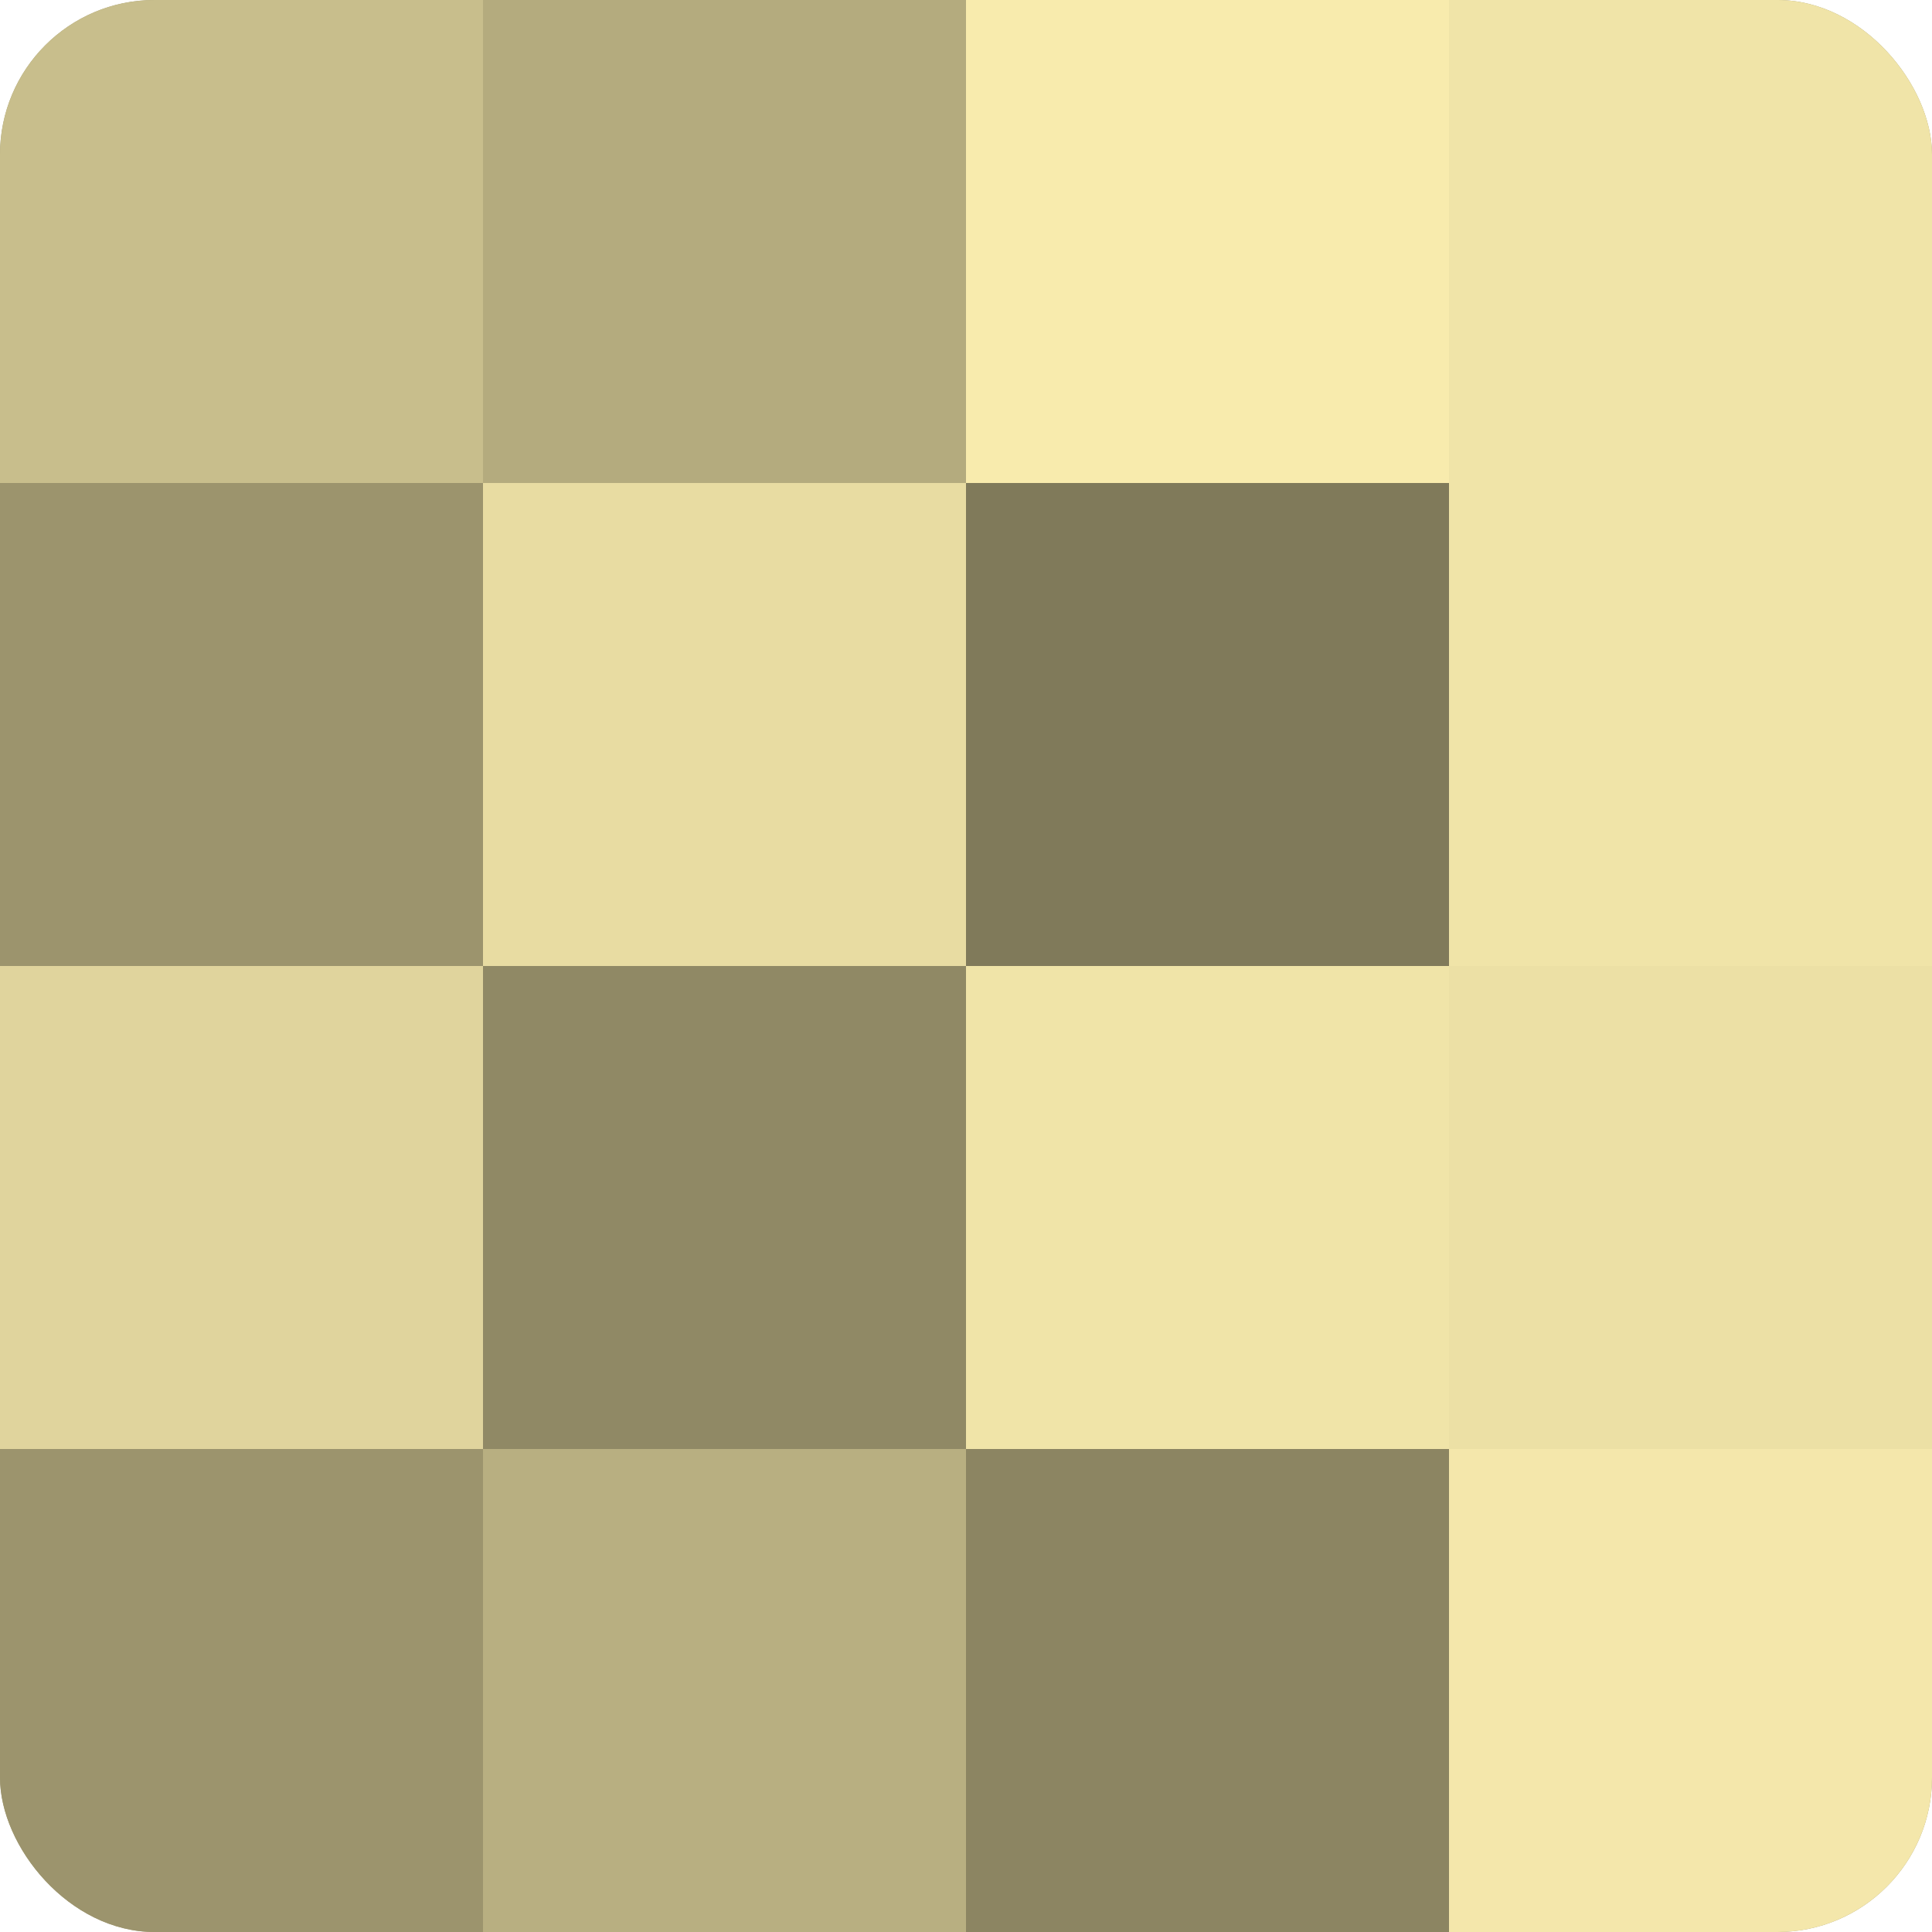
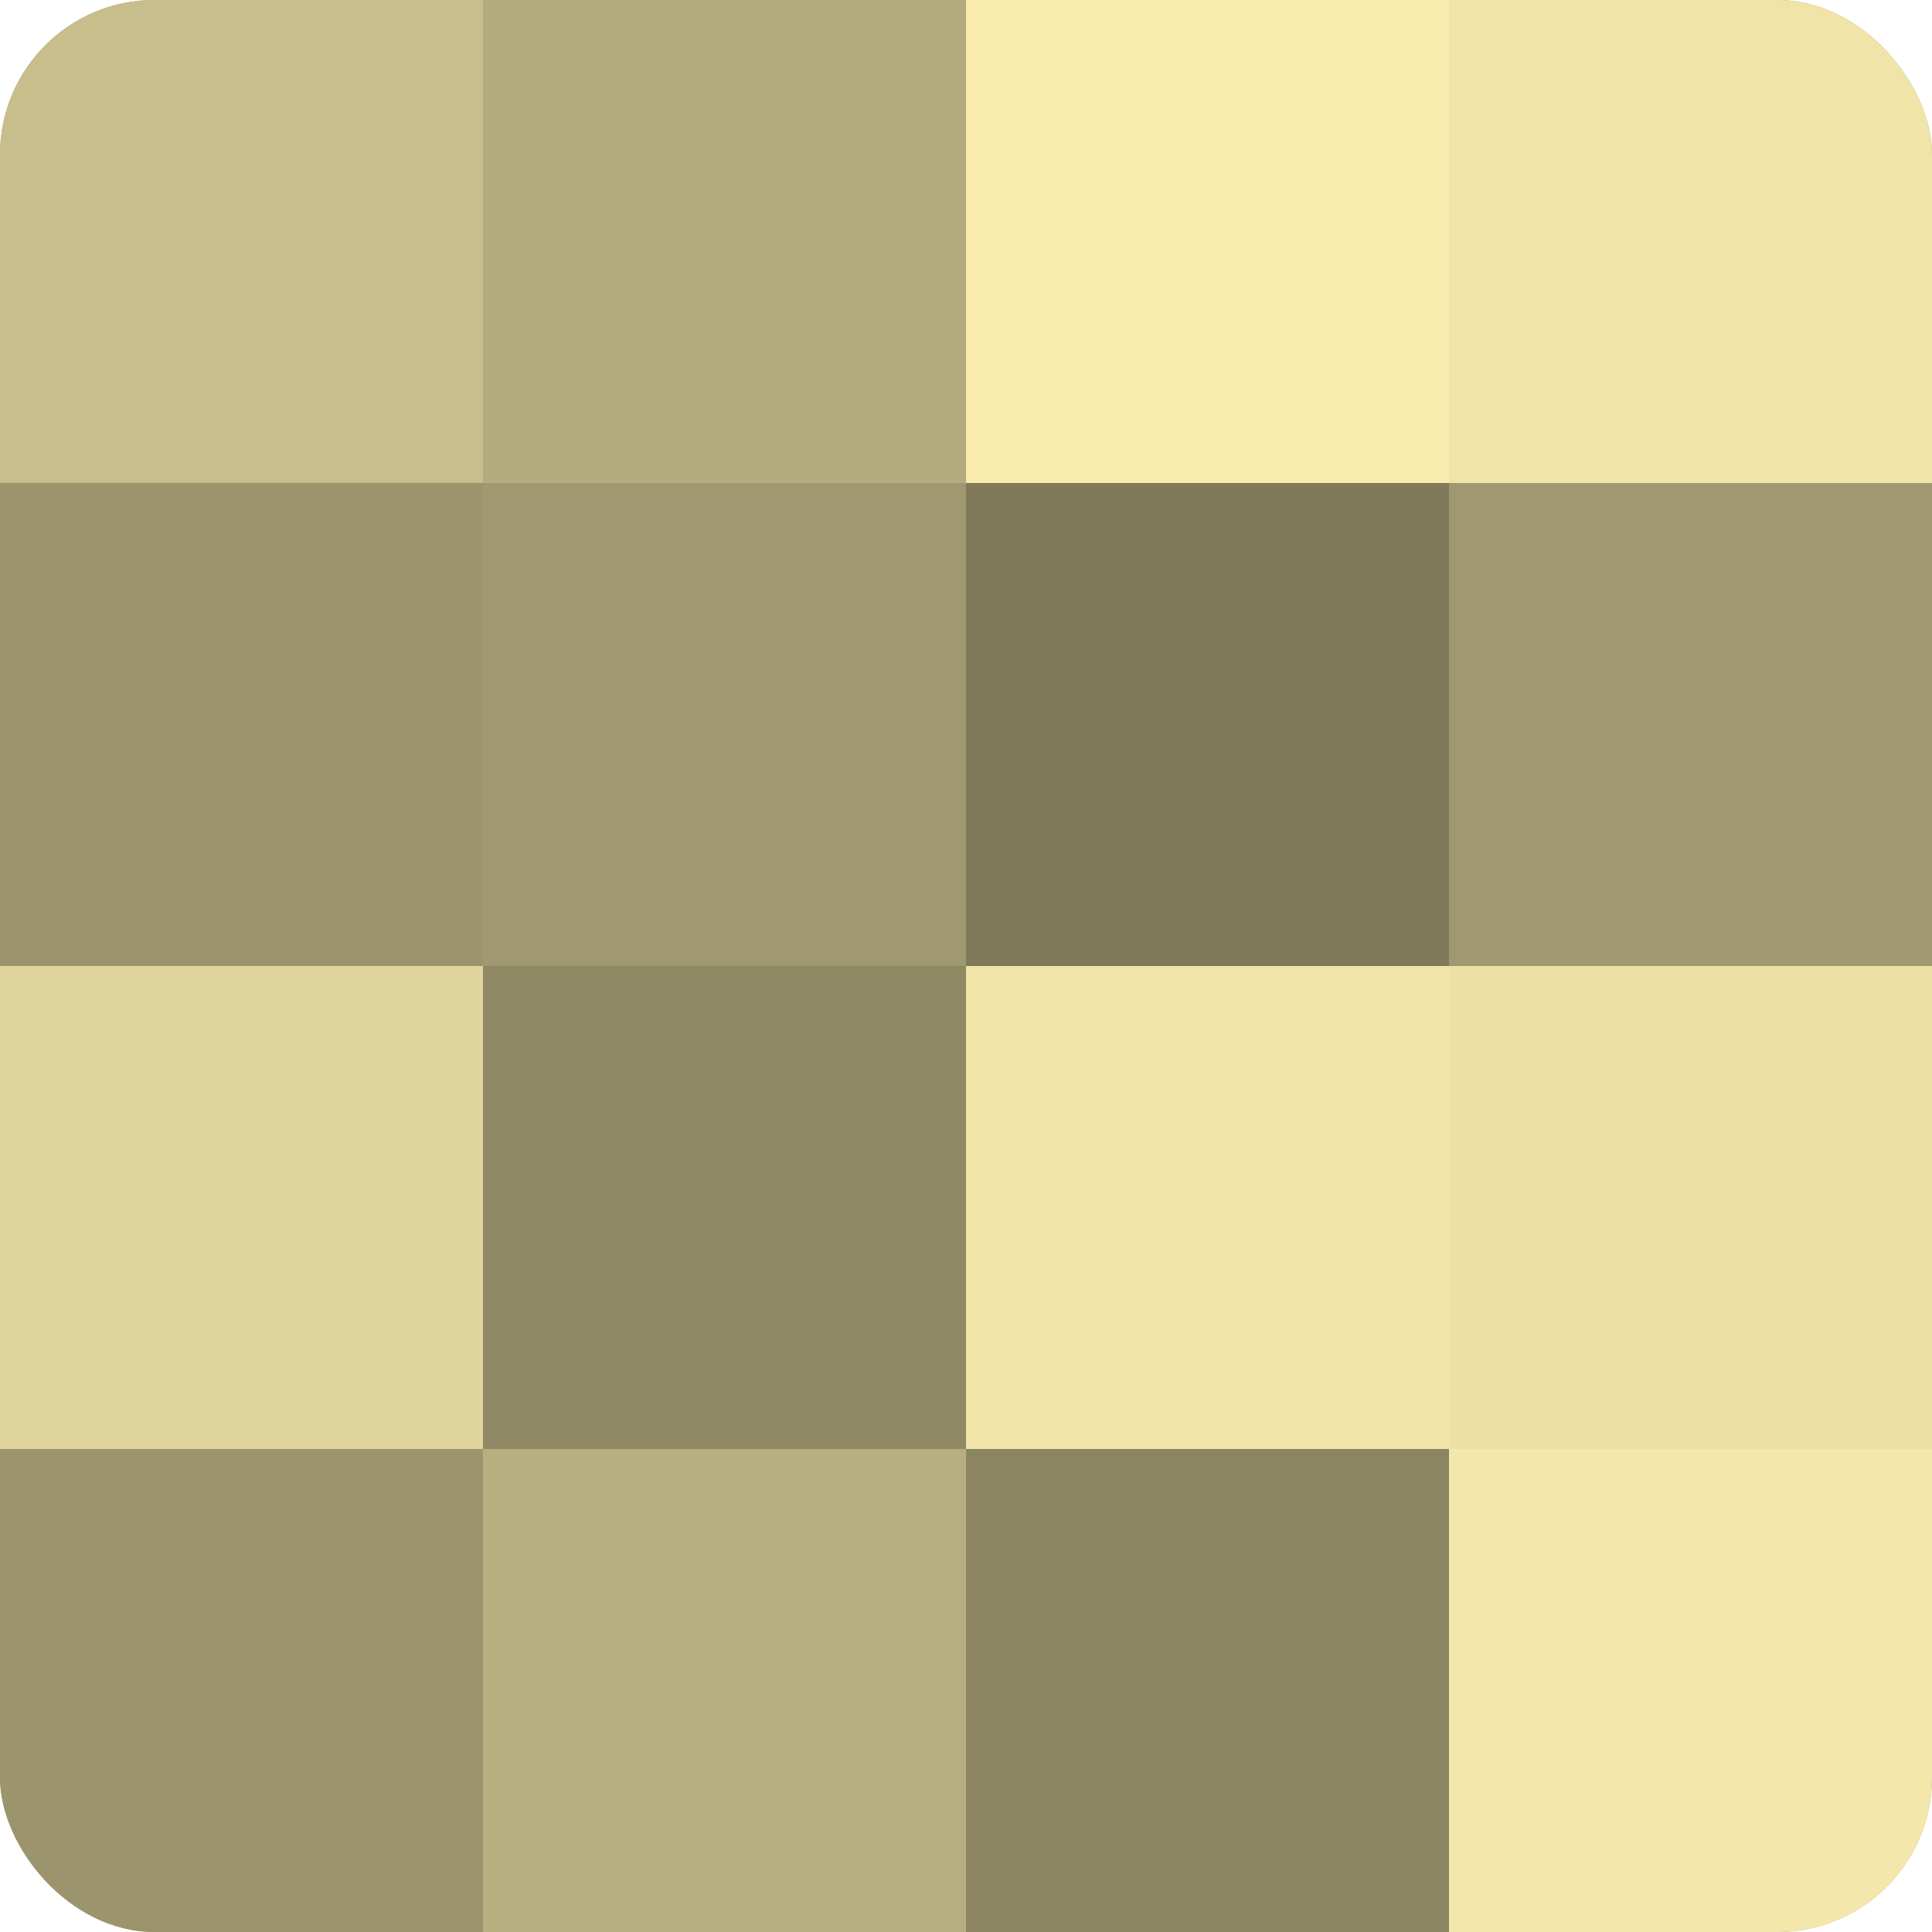
<svg xmlns="http://www.w3.org/2000/svg" width="80" height="80" viewBox="0 0 100 100" preserveAspectRatio="xMidYMid meet">
  <defs>
    <clipPath id="c" width="100" height="100">
      <rect width="100" height="100" rx="8" ry="8" />
    </clipPath>
  </defs>
  <g clip-path="url(#c)">
    <rect width="100" height="100" fill="#a09870" />
    <rect width="25" height="25" fill="#c8be8c" />
    <rect y="25" width="25" height="25" fill="#9c946d" />
    <rect y="50" width="25" height="25" fill="#e0d49d" />
    <rect y="75" width="25" height="25" fill="#9c946d" />
    <rect x="25" width="25" height="25" fill="#b4ab7e" />
-     <rect x="25" y="25" width="25" height="25" fill="#e8dca2" />
    <rect x="25" y="50" width="25" height="25" fill="#908965" />
    <rect x="25" y="75" width="25" height="25" fill="#b8af81" />
    <rect x="50" width="25" height="25" fill="#f8ebad" />
    <rect x="50" y="25" width="25" height="25" fill="#807a5a" />
    <rect x="50" y="50" width="25" height="25" fill="#f0e4a8" />
    <rect x="50" y="75" width="25" height="25" fill="#8c8562" />
    <rect x="75" width="25" height="25" fill="#f0e4a8" />
-     <rect x="75" y="25" width="25" height="25" fill="#f0e4a8" />
    <rect x="75" y="50" width="25" height="25" fill="#ece0a5" />
    <rect x="75" y="75" width="25" height="25" fill="#f4e7ab" />
  </g>
</svg>